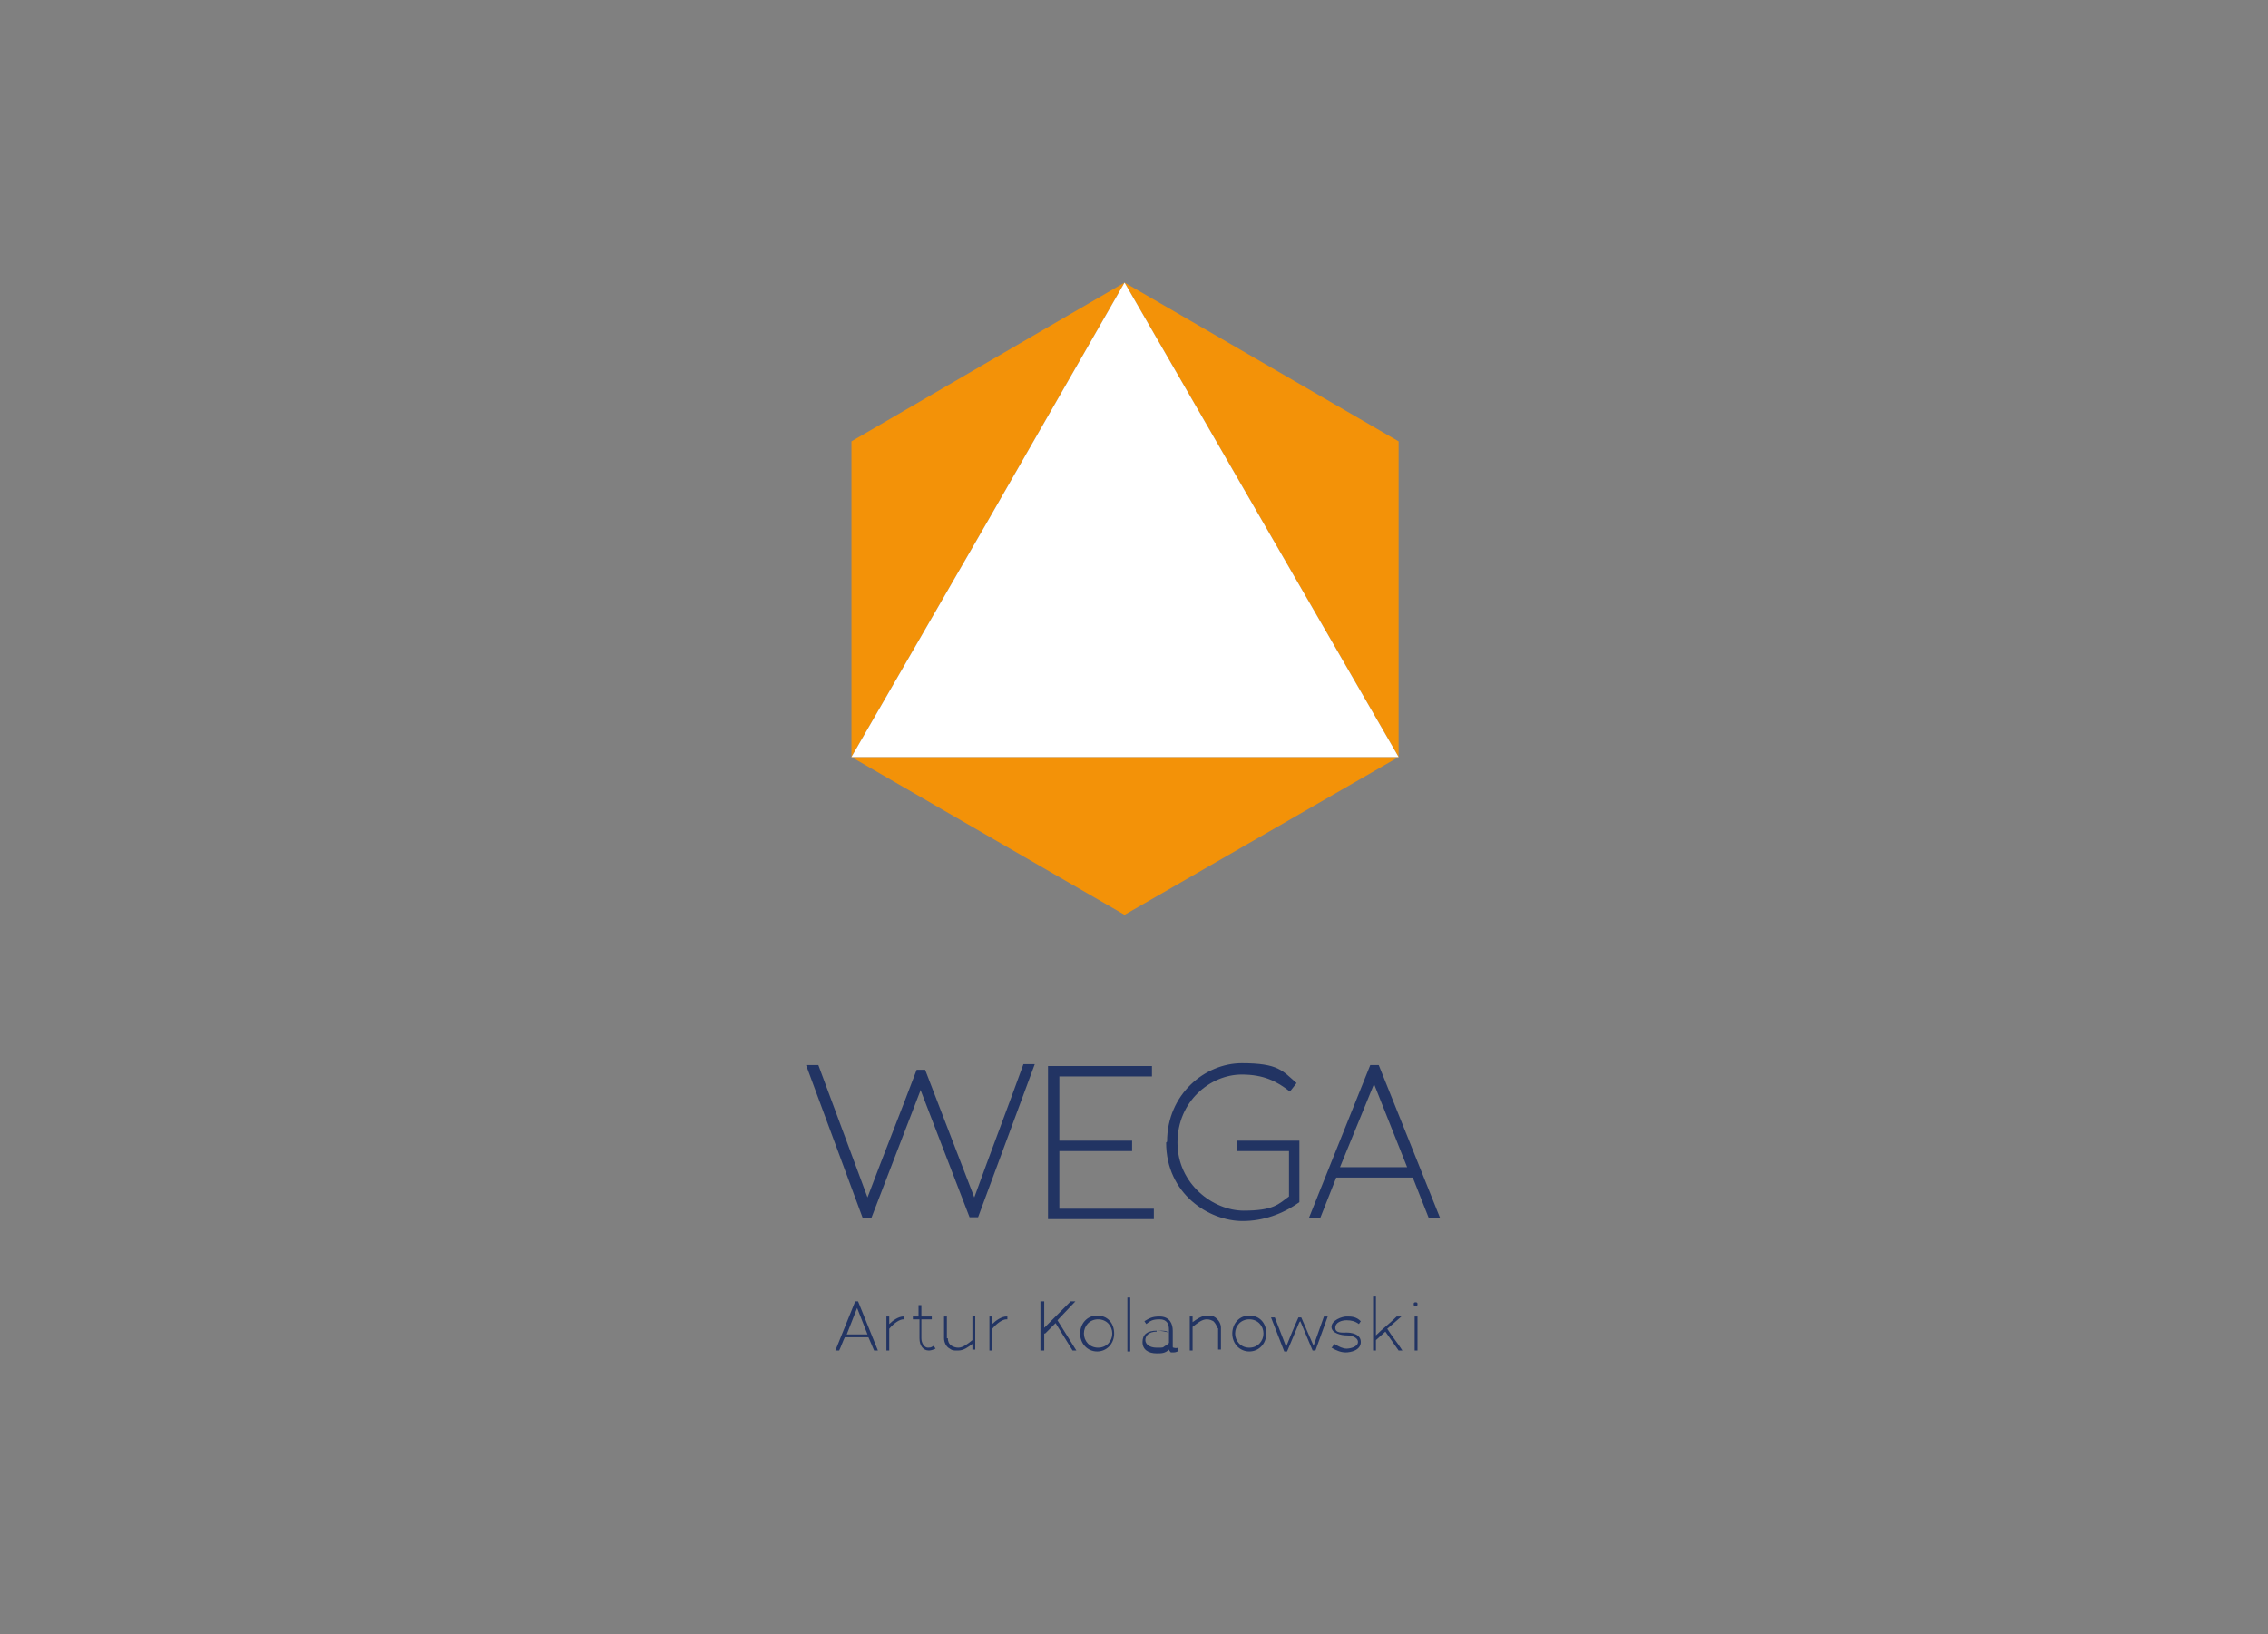
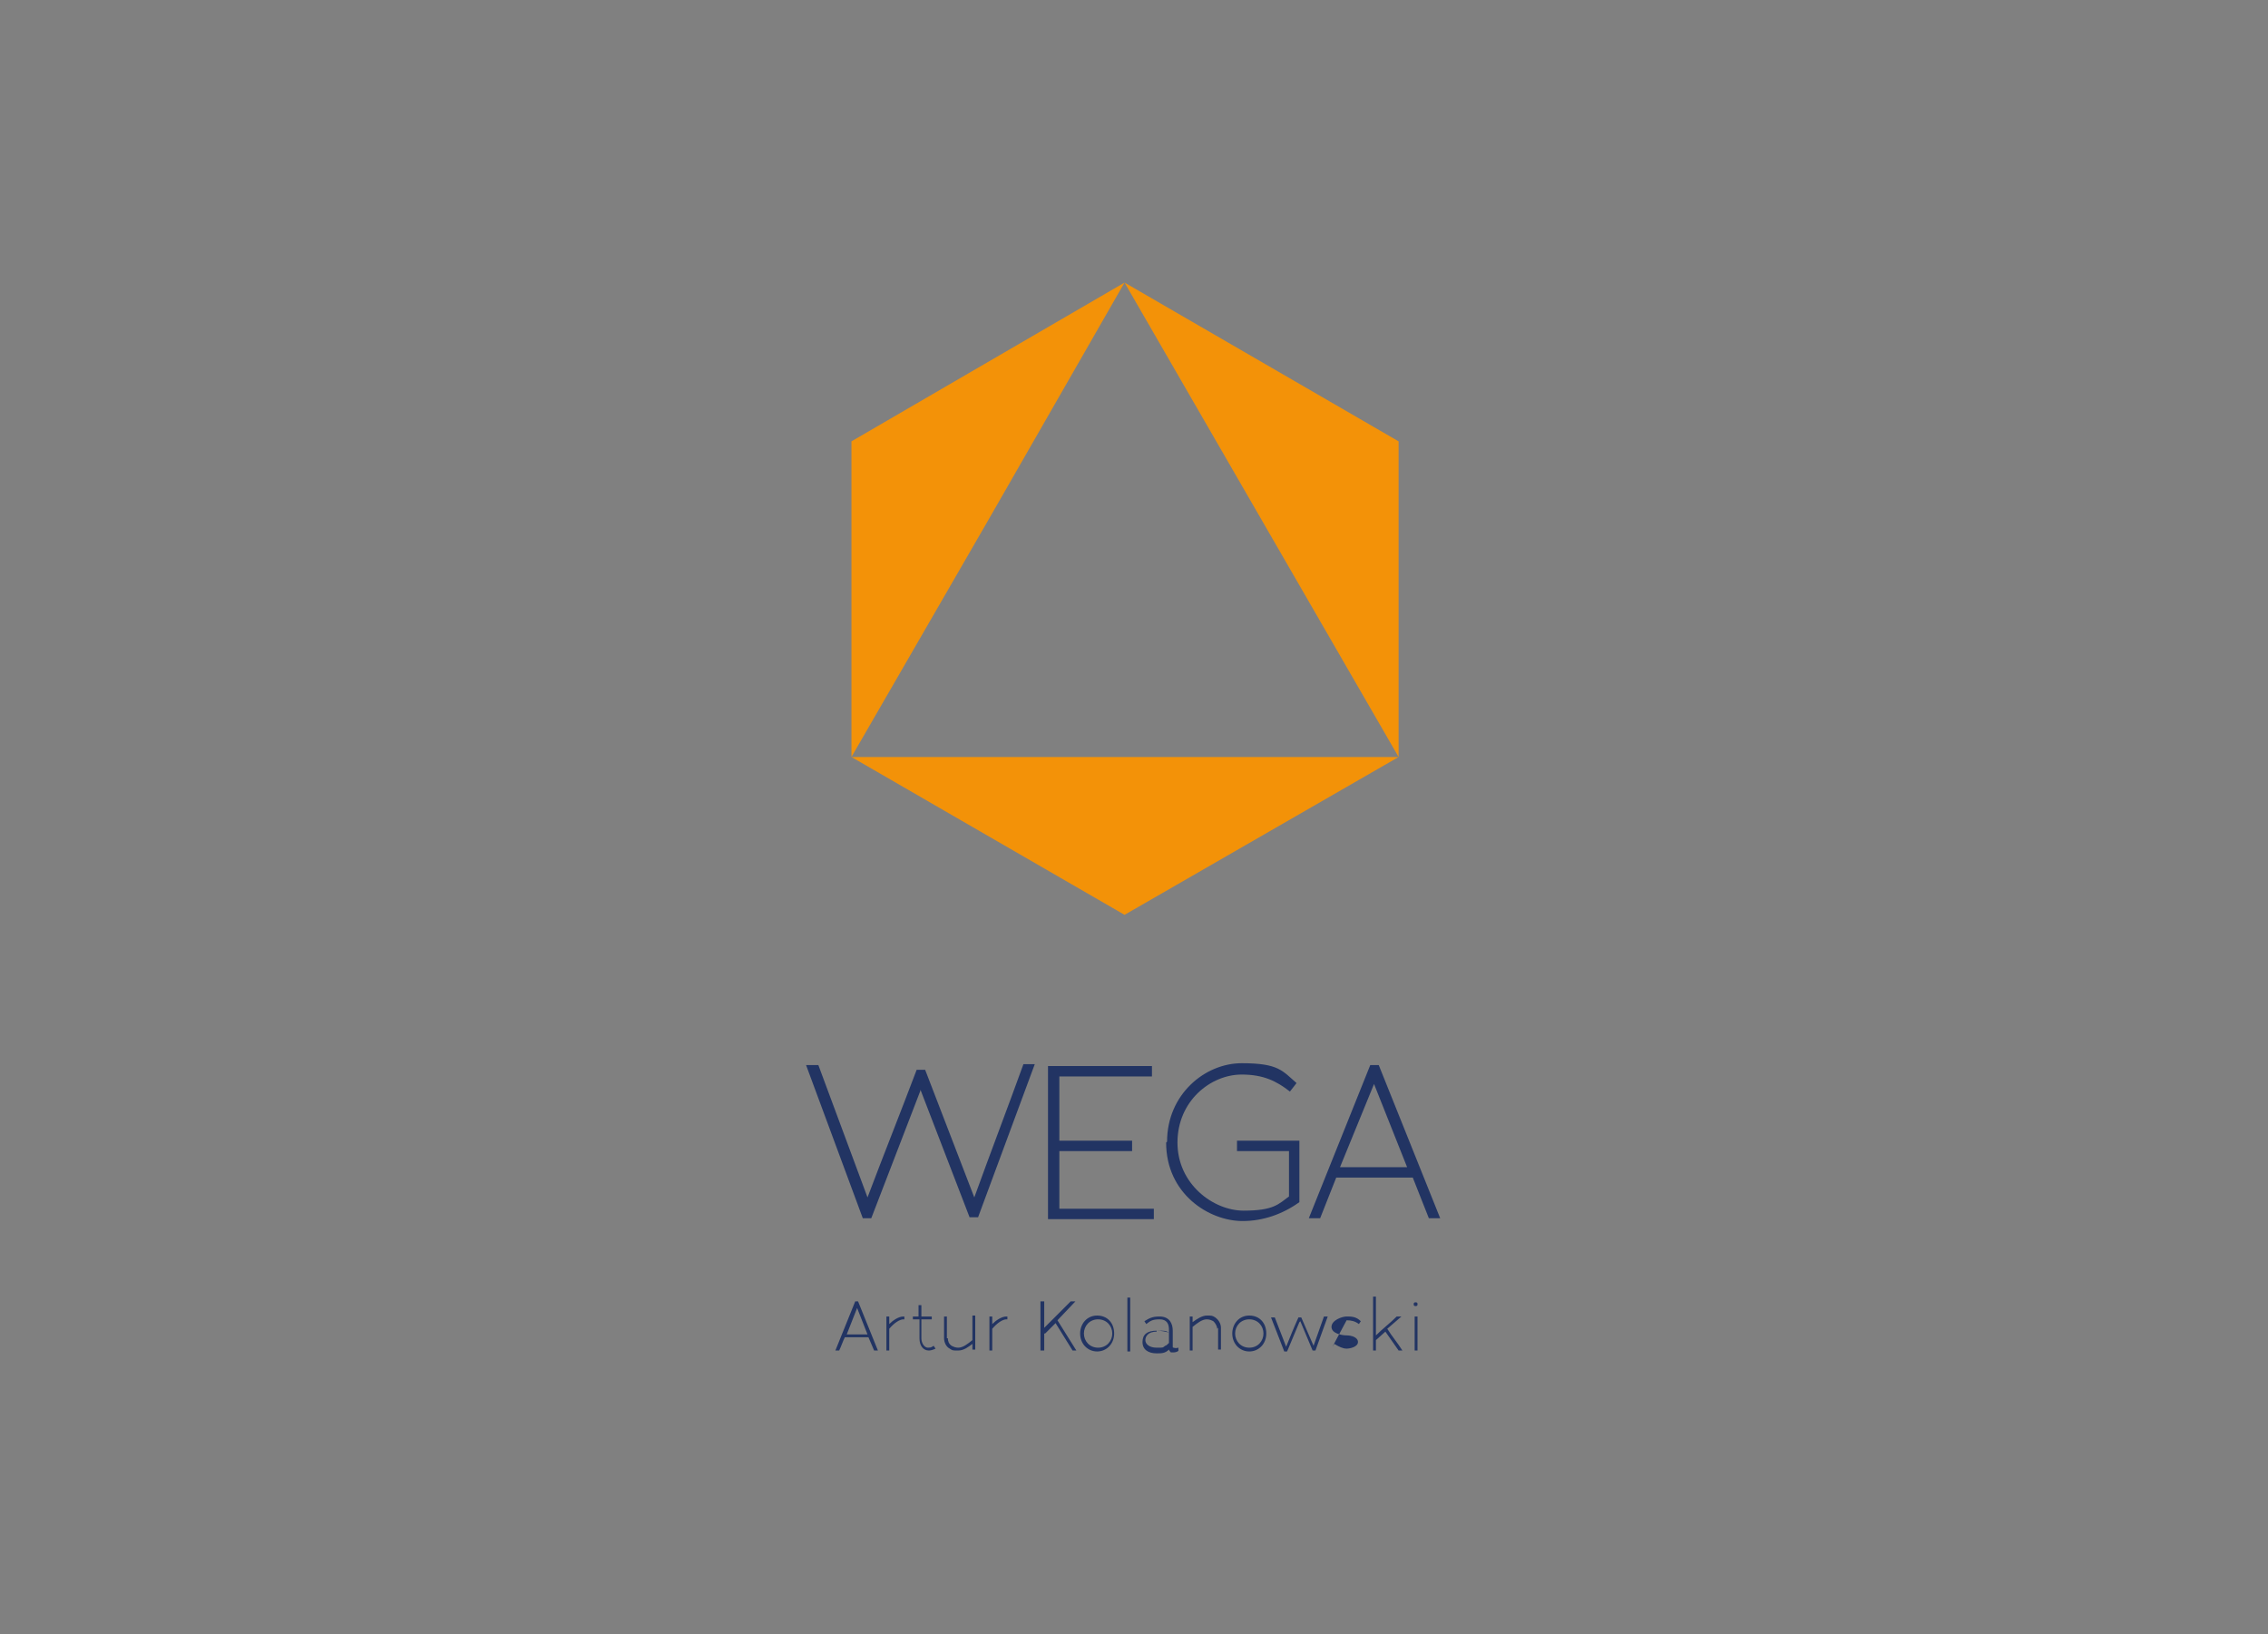
<svg xmlns="http://www.w3.org/2000/svg" id="Warstwa_2" viewBox="0 0 240 172.9">
  <rect x="0" y="0" width="240" height="172.9" fill="#808080" stroke="none" />
  <g id="Warstwa_15">
    <polygon points="90.1 80.1 104.6 55 119 29.9 119 29.9 90.1 46.7 90.1 80.1 90.1 80.1" style="fill:#f39208;" />
    <polygon points="133.5 55 148 80.1 148 80.1 148 46.7 119 29.9 133.5 55" style="fill:#f39208;" />
    <polygon points="119 80.1 90.1 80.1 119 96.8 148 80.1 119 80.1" style="fill:#f39208;" />
-     <polygon points="119 80.1 90.1 80.1 104.6 55 119 29.9 133.5 55 148 80.1 119 80.1" style="fill:#fff;" />
    <path d="M97.4,115.4l-5.2,13.5h-.9l-6-16.2h1.3l5.2,14c1.7-4.5,3.5-9,5.2-13.5h.9l5.2,13.5c1.7-4.7,3.5-9.4,5.2-14.1h1.2l-6,16.2h-.9l-5.2-13.5Z" style="fill:#223463;" />
    <path d="M121.9,112.8v1.1h-9.8v6.8h7.7v1.1h-7.7v6.1h10v1.1h-11.2v-16.2h10.9Z" style="fill:#223463;" />
    <path d="M123.5,120.8c0-5,4-8.3,7.9-8.3s4.3.8,5.8,2.1l-.7.9c-1.4-1.1-2.8-1.8-5.1-1.8-3.3,0-6.8,2.8-6.8,7.2s3.8,7.2,7,7.2,3.7-.7,4.8-1.5h0v-4.8h-5.5v-1.1h6.6v6.5c-1.8,1.3-3.9,2-6,2-3.6,0-8.1-2.9-8.1-8.3Z" style="fill:#223463;" />
    <path d="M141.4,124.6c-.5,1.3-1.2,3-1.7,4.3h-1.2l6.5-16.2h.9l6.5,16.2h-1.2l-1.7-4.3h-8ZM148.9,123.5l-3.5-8.8-3.6,8.8h7.1Z" style="fill:#223463;" />
    <path d="M89.4,141.5c-.2.4-.4,1-.6,1.4h-.4l2.1-5.2h.3l2.1,5.2h-.4l-.6-1.4h-2.6ZM91.8,141.2l-1.1-2.8-1.1,2.8h2.3Z" style="fill:#223463;" />
    <path d="M95.6,139.6c-.4,0-1,.4-1.5,1h0v2.3h-.3v-3.6h.3v.8c.4-.4,1-.8,1.5-.8s0,0,.1,0v.3c0,0,0,0-.1,0Z" style="fill:#223463;" />
    <path d="M96.5,139.3h.7v-1.2h.3v1.2h1.1v.3h-1.1v2c0,.5.3,1,.7,1s.4-.1.6-.2l.2.3c-.2.1-.5.2-.7.2-.6,0-1-.5-1-1.3v-2h-.7v-.3Z" style="fill:#223463;" />
    <path d="M100.3,141.6c0,.3.1.6.4.8.2.1.4.2.7.2.5,0,1-.4,1.5-.8h0v-2.6h.3v3.6h-.3v-.6c-.4.3-.9.7-1.5.7s-.6,0-.9-.2c-.4-.2-.6-.7-.6-1.1v-2.3h.3v2.3Z" style="fill:#223463;" />
    <path d="M106.5,139.6c-.4,0-1,.4-1.5,1h0v2.3h-.3v-3.6h.3v.8c.4-.4,1-.8,1.5-.8s0,0,.1,0v.3c0,0,0,0-.1,0Z" style="fill:#223463;" />
    <path d="M110.5,141.1h0v1.8h-.4v-5.2h.4v2.8l2.8-2.8h.5l-1.9,2h0l2,3.2h-.4l-1.8-2.9-1.1,1.1Z" style="fill:#223463;" />
    <path d="M114.3,141.1c0-1,.7-1.9,1.8-1.9s1.8.8,1.8,1.9-.8,1.9-1.8,1.9-1.8-.8-1.8-1.9ZM114.7,141.1c0,.8.6,1.5,1.5,1.5s1.5-.7,1.5-1.5-.6-1.5-1.5-1.5-1.5.7-1.5,1.5Z" style="fill:#223463;" />
    <path d="M119.3,137.3h.3v5.7h-.3v-5.7Z" style="fill:#223463;" />
    <path d="M123.7,140.7c0-.6-.2-1.1-1-1.1s-1,.2-1.4.5l-.2-.3c.5-.3.8-.5,1.6-.5,1.1,0,1.4.8,1.4,1.5v1.6c0,.2,0,.2.1.2,0,0,.2.1.5,0v.3c0,.1-.3.2-.5.2s-.2,0-.3,0c0,0-.2-.2-.2-.3-.4.4-.8.4-1.3.4-.9,0-1.5-.4-1.5-1.2s.5-1.2,1.5-1.2.9,0,1.3.2ZM122.4,140.9c-.9,0-1.2.5-1.2.9s.4.8,1.2.8.6,0,.9-.2c.1,0,.3-.2.4-.3v-1.1h0c-.4-.1-.8-.2-1.3-.2Z" style="fill:#223463;" />
    <path d="M128.8,140.6c0-.3-.2-.6-.4-.8-.2-.1-.4-.2-.7-.2-.5,0-1,.4-1.5.8h0v2.5h-.3v-3.6h.3v.6c.4-.3,1-.7,1.5-.7s.6,0,.9.2c.4.3.6.7.6,1.1v2.3h-.3v-2.3Z" style="fill:#223463;" />
    <path d="M130.4,141.1c0-1,.7-1.9,1.8-1.9s1.8.8,1.8,1.9-.8,1.9-1.8,1.9-1.8-.8-1.8-1.9ZM130.7,141.1c0,.8.6,1.5,1.5,1.5s1.5-.7,1.5-1.5-.6-1.5-1.5-1.5-1.5.7-1.5,1.5Z" style="fill:#223463;" />
    <path d="M137.5,139.9l-1.3,3.1h-.3l-1.4-3.6h.4l1.2,3.1c.4-1,.8-2,1.3-3.1h.3l1.3,3,1.1-3.1h.4l-1.3,3.6h-.3l-1.3-3.1Z" style="fill:#223463;" />
-     <path d="M141,142.5l.2-.3c.5.3.9.5,1.3.5s1.2-.2,1.2-.7-.7-.7-1.2-.7-1.6-.2-1.6-.9,1.1-1.1,1.6-1.1,1,0,1.5.5l-.2.3c-.4-.3-.8-.4-1.3-.4s-1.2.2-1.2.8.8.5,1.2.5,1.5.1,1.5,1-1.1,1.1-1.6,1.1-1-.2-1.5-.5Z" style="fill:#223463;" />
+     <path d="M141,142.5l.2-.3c.5.3.9.5,1.3.5s1.2-.2,1.2-.7-.7-.7-1.2-.7-1.6-.2-1.6-.9,1.1-1.1,1.6-1.1,1,0,1.5.5l-.2.3c-.4-.3-.8-.4-1.3-.4Z" style="fill:#223463;" />
    <path d="M145.6,141.8v1.1h-.3v-5.7h.3v4.1c.7-.7,1.5-1.3,2.2-2h.5l-1.5,1.3h0c.5.8,1.1,1.5,1.6,2.3h-.4l-1.4-2-1,.9Z" style="fill:#223463;" />
    <path d="M149.6,138c0-.1,0-.2.2-.2s.2.1.2.2,0,.2-.2.2-.2-.1-.2-.2ZM150,139.3v3.6h-.3v-3.6h.3Z" style="fill:#223463;" />
  </g>
</svg>